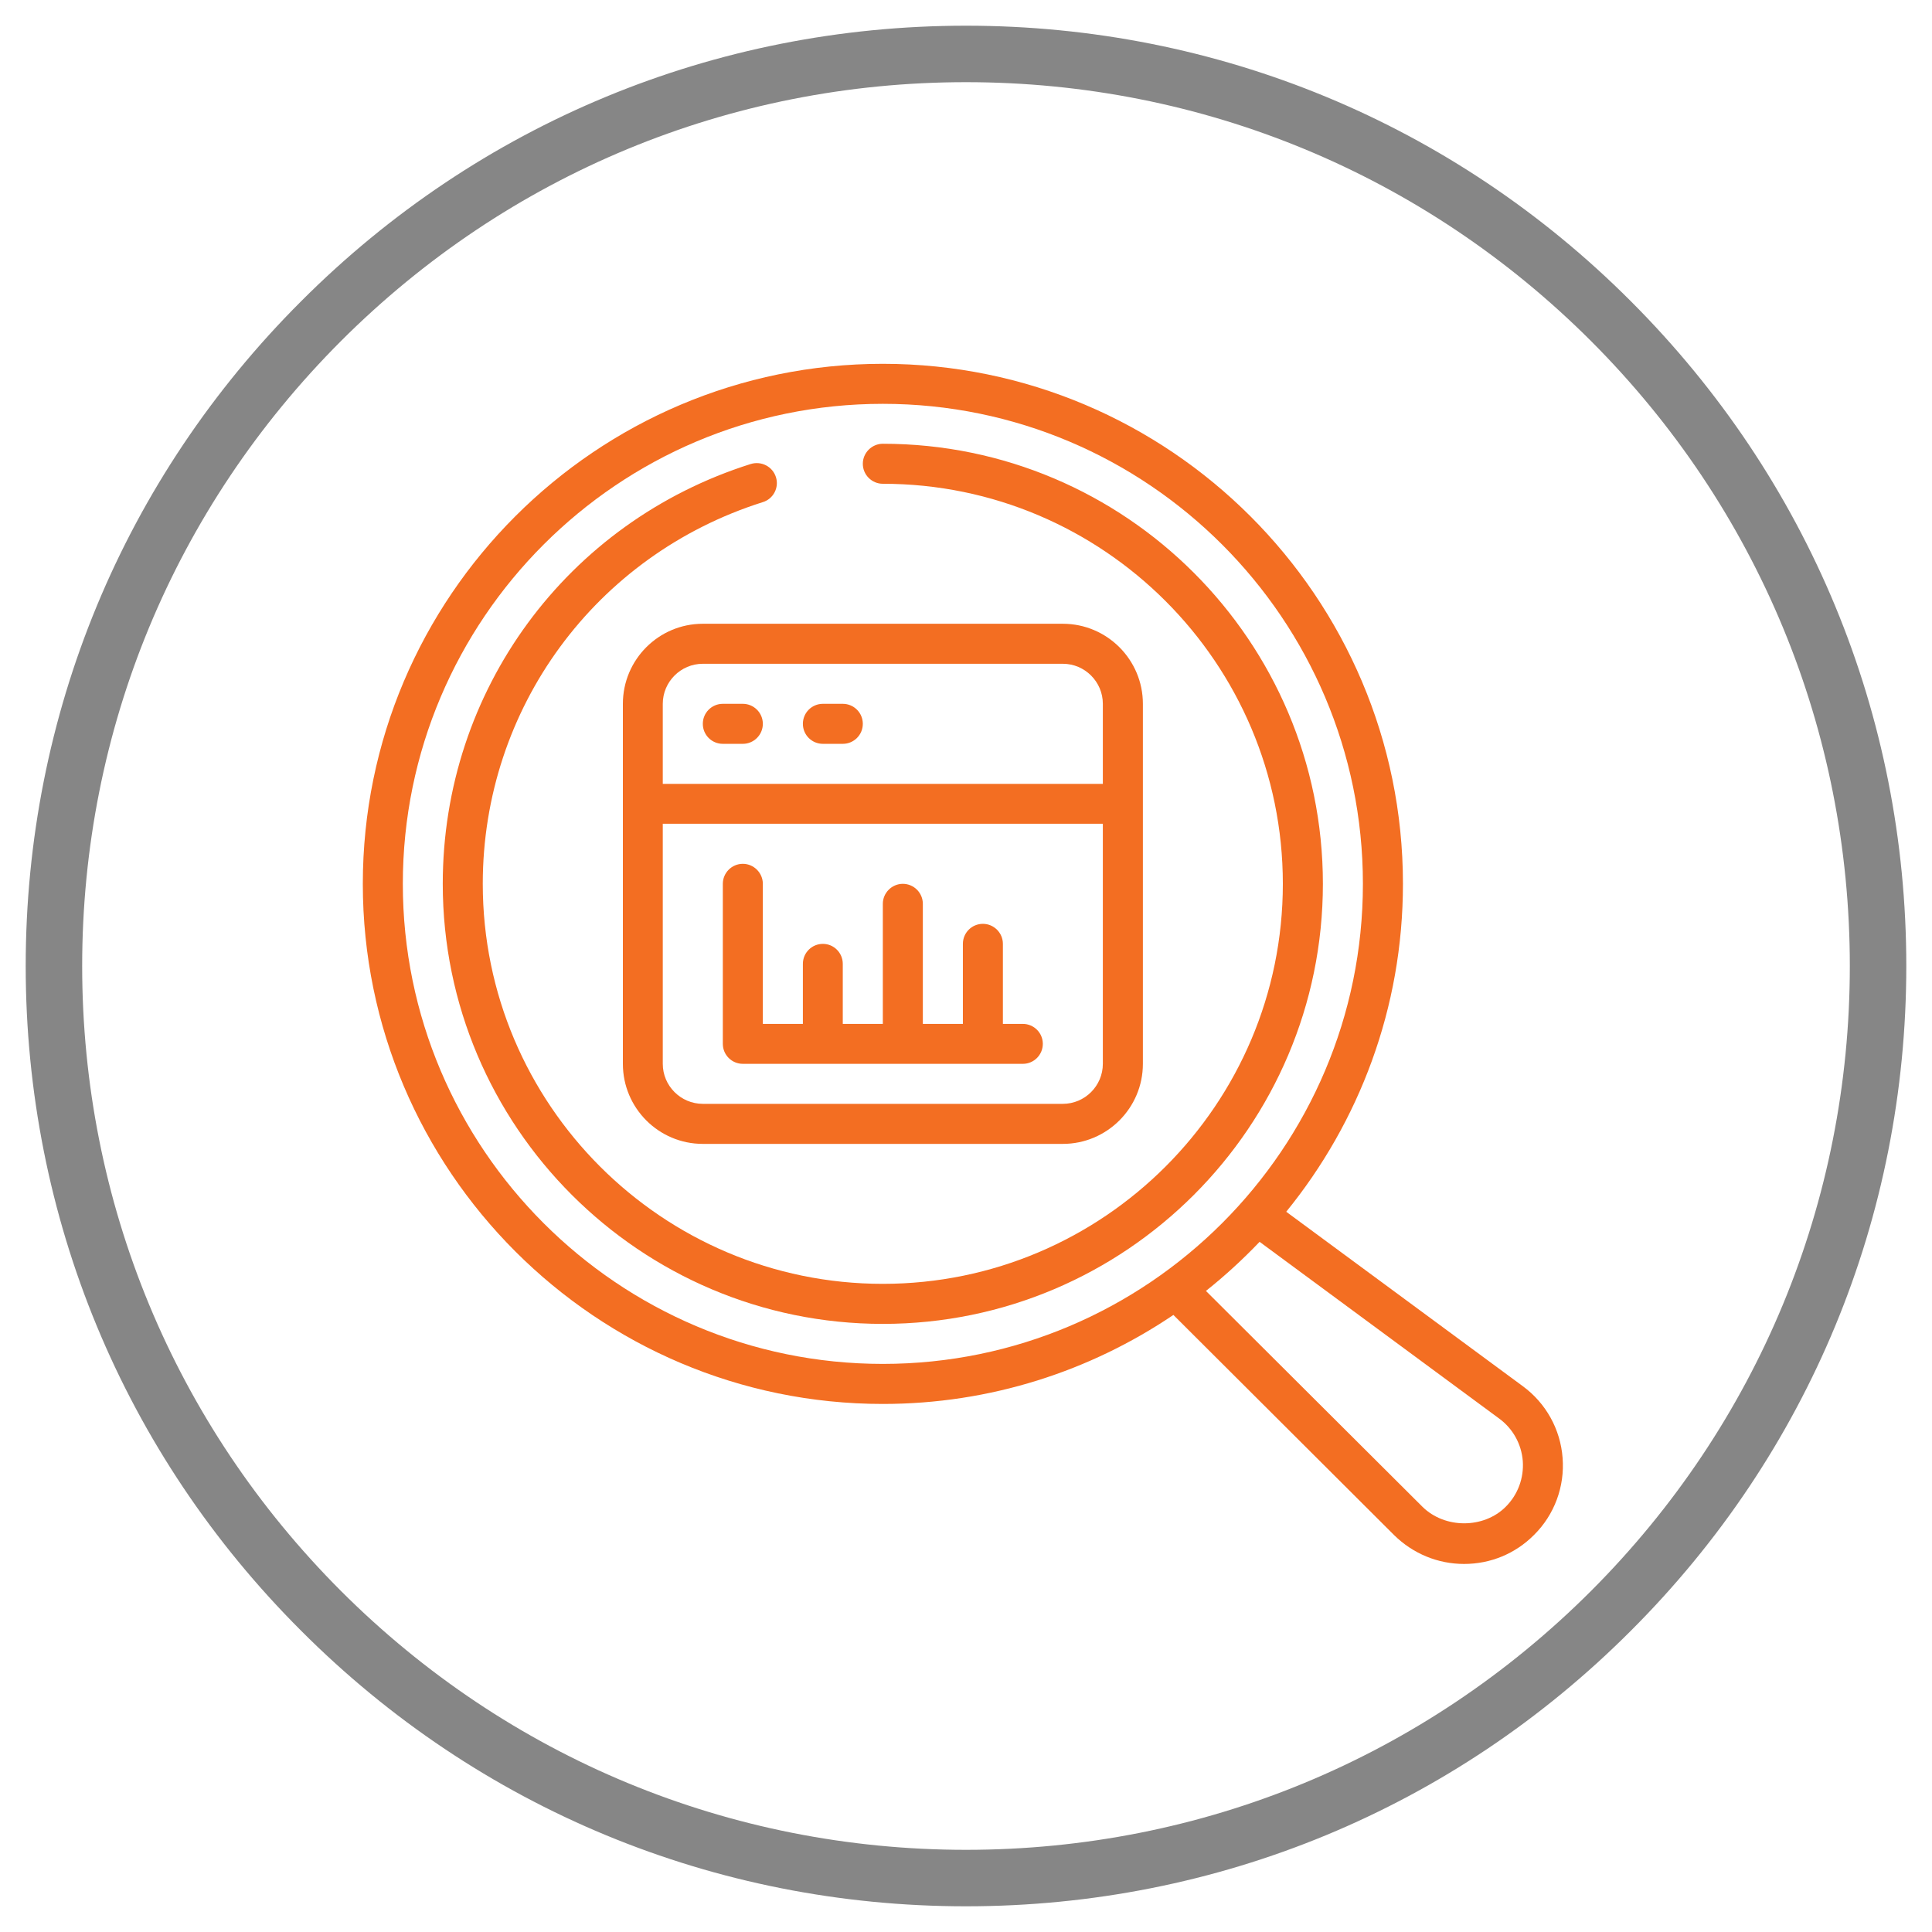
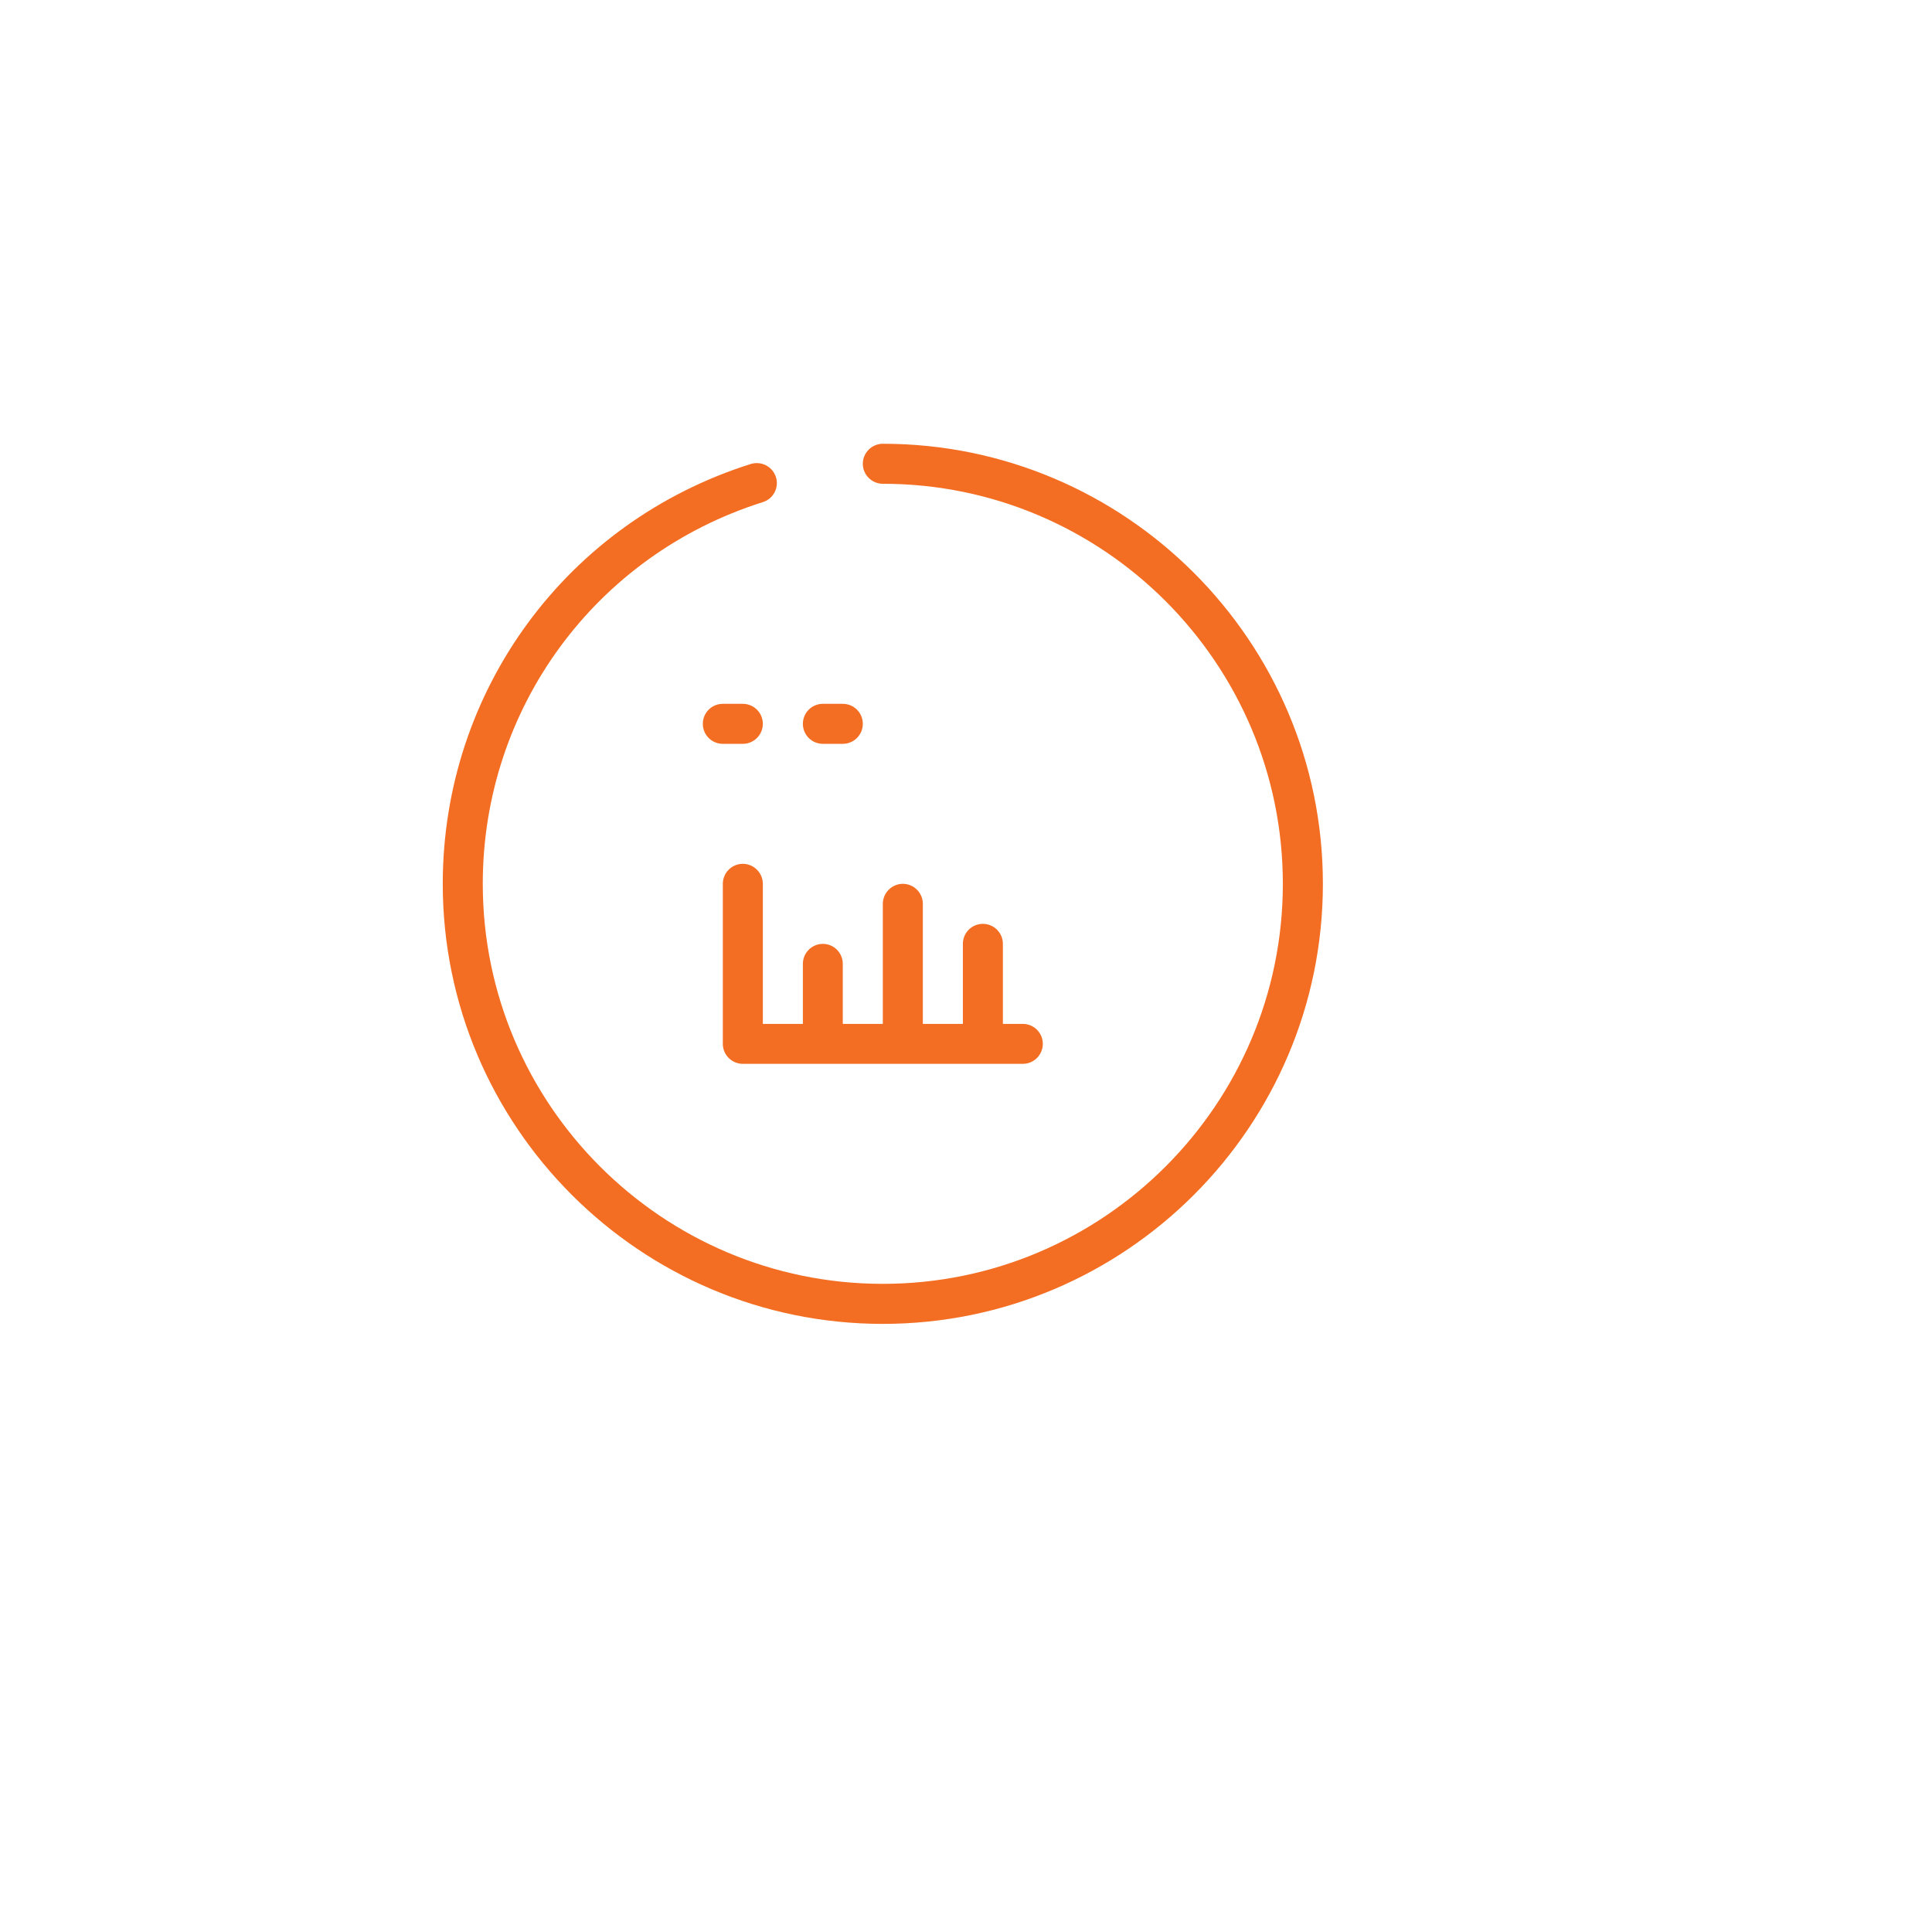
<svg xmlns="http://www.w3.org/2000/svg" width="90" zoomAndPan="magnify" viewBox="0 0 67.5 67.5" height="90" preserveAspectRatio="xMidYMid meet" version="1.0">
  <defs>
    <clipPath id="6d5a00ecb9">
-       <path d="M 0.898 0.898 L 66.602 0.898 L 66.602 66.602 L 0.898 66.602 Z M 0.898 0.898 " clip-rule="nonzero" />
-     </clipPath>
+       </clipPath>
    <clipPath id="ce621c0f79">
-       <path d="M 33.75 66.602 C 24.98 66.602 16.723 63.188 10.523 56.977 C 4.312 50.777 0.898 42.52 0.898 33.75 C 0.898 24.98 4.312 16.723 10.523 10.523 C 16.723 4.312 24.98 0.898 33.75 0.898 C 42.52 0.898 50.777 4.312 56.977 10.523 C 63.188 16.734 66.602 24.98 66.602 33.75 C 66.602 42.52 63.188 50.777 56.977 56.977 C 50.777 63.188 42.52 66.602 33.75 66.602 M 33.75 2.871 C 25.504 2.871 17.746 6.086 11.914 11.914 C 6.086 17.746 2.871 25.504 2.871 33.75 C 2.871 41.996 6.086 49.754 11.914 55.586 C 17.746 61.414 25.504 64.629 33.75 64.629 C 41.996 64.629 49.754 61.414 55.586 55.586 C 61.414 49.754 64.629 41.996 64.629 33.75 C 64.629 25.504 61.414 17.746 55.586 11.914 C 49.754 6.086 41.996 2.871 33.75 2.871 " clip-rule="nonzero" />
-     </clipPath>
+       </clipPath>
    <clipPath id="b25c936055">
-       <path d="M 12.676 12.676 L 54.676 12.676 L 54.676 54.676 L 12.676 54.676 Z M 12.676 12.676 " clip-rule="nonzero" />
-     </clipPath>
+       </clipPath>
  </defs>
  <g clip-path="url(#6d5a00ecb9)">
    <g clip-path="url(#ce621c0f79)">
      <path fill="#868686" d="M 0.898 0.898 L 66.602 0.898 L 66.602 66.602 L 0.898 66.602 Z M 0.898 0.898 " fill-opacity="1" fill-rule="nonzero" />
    </g>
  </g>
  <g clip-path="url(#b25c936055)">
-     <path fill="#f36e22" d="M 30.844 14.109 C 40.094 14.109 47.617 21.633 47.617 30.879 C 47.617 40.129 40.094 47.652 30.844 47.652 C 21.598 47.652 14.074 40.129 14.074 30.879 C 14.074 21.633 21.598 14.109 30.844 14.109 Z M 52.375 49.559 C 52.855 49.91 53.156 50.449 53.203 51.043 C 53.246 51.637 53.031 52.223 52.605 52.645 C 51.84 53.41 50.48 53.418 49.695 52.641 L 42.133 45.102 C 42.797 44.574 43.422 44 44.008 43.387 Z M 30.844 49.051 C 34.602 49.051 38.094 47.902 40.996 45.941 L 48.711 53.637 C 49.367 54.281 50.234 54.641 51.152 54.641 C 52.078 54.641 52.945 54.281 53.594 53.629 C 54.309 52.922 54.672 51.938 54.594 50.938 C 54.52 49.938 54.012 49.023 53.203 48.43 L 44.938 42.336 C 47.484 39.207 49.016 35.219 49.016 30.879 C 49.016 20.859 40.863 12.711 30.844 12.711 C 20.828 12.711 12.676 20.859 12.676 30.879 C 12.676 40.898 20.828 49.051 30.844 49.051 " fill-opacity="1" fill-rule="nonzero" />
-   </g>
-   <path fill="#f36e22" d="M 38.531 24.59 L 38.531 27.387 L 23.156 27.387 L 23.156 24.59 C 23.156 23.82 23.785 23.191 24.555 23.191 L 37.133 23.191 C 37.902 23.191 38.531 23.82 38.531 24.59 Z M 37.133 38.566 L 24.555 38.566 C 23.785 38.566 23.156 37.938 23.156 37.168 L 23.156 28.781 L 38.531 28.781 L 38.531 37.168 C 38.531 37.938 37.902 38.566 37.133 38.566 Z M 21.762 24.59 L 21.762 37.168 C 21.762 38.711 23.012 39.965 24.555 39.965 L 37.133 39.965 C 38.676 39.965 39.93 38.711 39.93 37.168 L 39.93 24.59 C 39.93 23.047 38.676 21.793 37.133 21.793 L 24.555 21.793 C 23.012 21.793 21.762 23.047 21.762 24.59 " fill-opacity="1" fill-rule="nonzero" />
+     </g>
  <path fill="#f36e22" d="M 30.844 46.254 C 39.324 46.254 46.219 39.359 46.219 30.879 C 46.219 22.402 39.324 15.504 30.844 15.504 C 30.461 15.504 30.145 15.82 30.145 16.203 C 30.145 16.59 30.461 16.902 30.844 16.902 C 38.551 16.902 44.82 23.172 44.82 30.879 C 44.82 38.586 38.551 44.855 30.844 44.855 C 23.137 44.855 16.867 38.586 16.867 30.879 C 16.867 24.75 20.801 19.391 26.652 17.543 C 27.02 17.43 27.227 17.035 27.109 16.668 C 26.992 16.301 26.602 16.098 26.23 16.211 C 19.793 18.242 15.469 24.133 15.469 30.879 C 15.469 39.359 22.367 46.254 30.844 46.254 " fill-opacity="1" fill-rule="nonzero" />
  <path fill="#f36e22" d="M 25.254 25.988 L 25.953 25.988 C 26.336 25.988 26.652 25.676 26.652 25.289 C 26.652 24.902 26.336 24.59 25.953 24.59 L 25.254 24.59 C 24.867 24.59 24.555 24.902 24.555 25.289 C 24.555 25.676 24.867 25.988 25.254 25.988 " fill-opacity="1" fill-rule="nonzero" />
  <path fill="#f36e22" d="M 28.75 25.988 L 29.445 25.988 C 29.832 25.988 30.145 25.676 30.145 25.289 C 30.145 24.902 29.832 24.59 29.445 24.59 L 28.75 24.59 C 28.363 24.59 28.051 24.902 28.051 25.289 C 28.051 25.676 28.363 25.988 28.75 25.988 " fill-opacity="1" fill-rule="nonzero" />
  <path fill="#f36e22" d="M 35.738 35.773 L 35.039 35.773 L 35.039 32.977 C 35.039 32.59 34.723 32.277 34.34 32.277 C 33.953 32.277 33.641 32.59 33.641 32.977 L 33.641 35.773 L 32.242 35.773 L 32.242 31.578 C 32.242 31.195 31.93 30.879 31.543 30.879 C 31.16 30.879 30.844 31.195 30.844 31.578 L 30.844 35.773 L 29.445 35.773 L 29.445 33.676 C 29.445 33.289 29.133 32.977 28.75 32.977 C 28.363 32.977 28.051 33.289 28.051 33.676 L 28.051 35.773 L 26.652 35.773 L 26.652 30.879 C 26.652 30.496 26.336 30.18 25.953 30.18 C 25.566 30.18 25.254 30.496 25.254 30.879 L 25.254 36.469 C 25.254 36.855 25.566 37.168 25.953 37.168 L 35.738 37.168 C 36.121 37.168 36.434 36.855 36.434 36.469 C 36.434 36.086 36.121 35.773 35.738 35.773 " fill-opacity="1" fill-rule="nonzero" />
</svg>